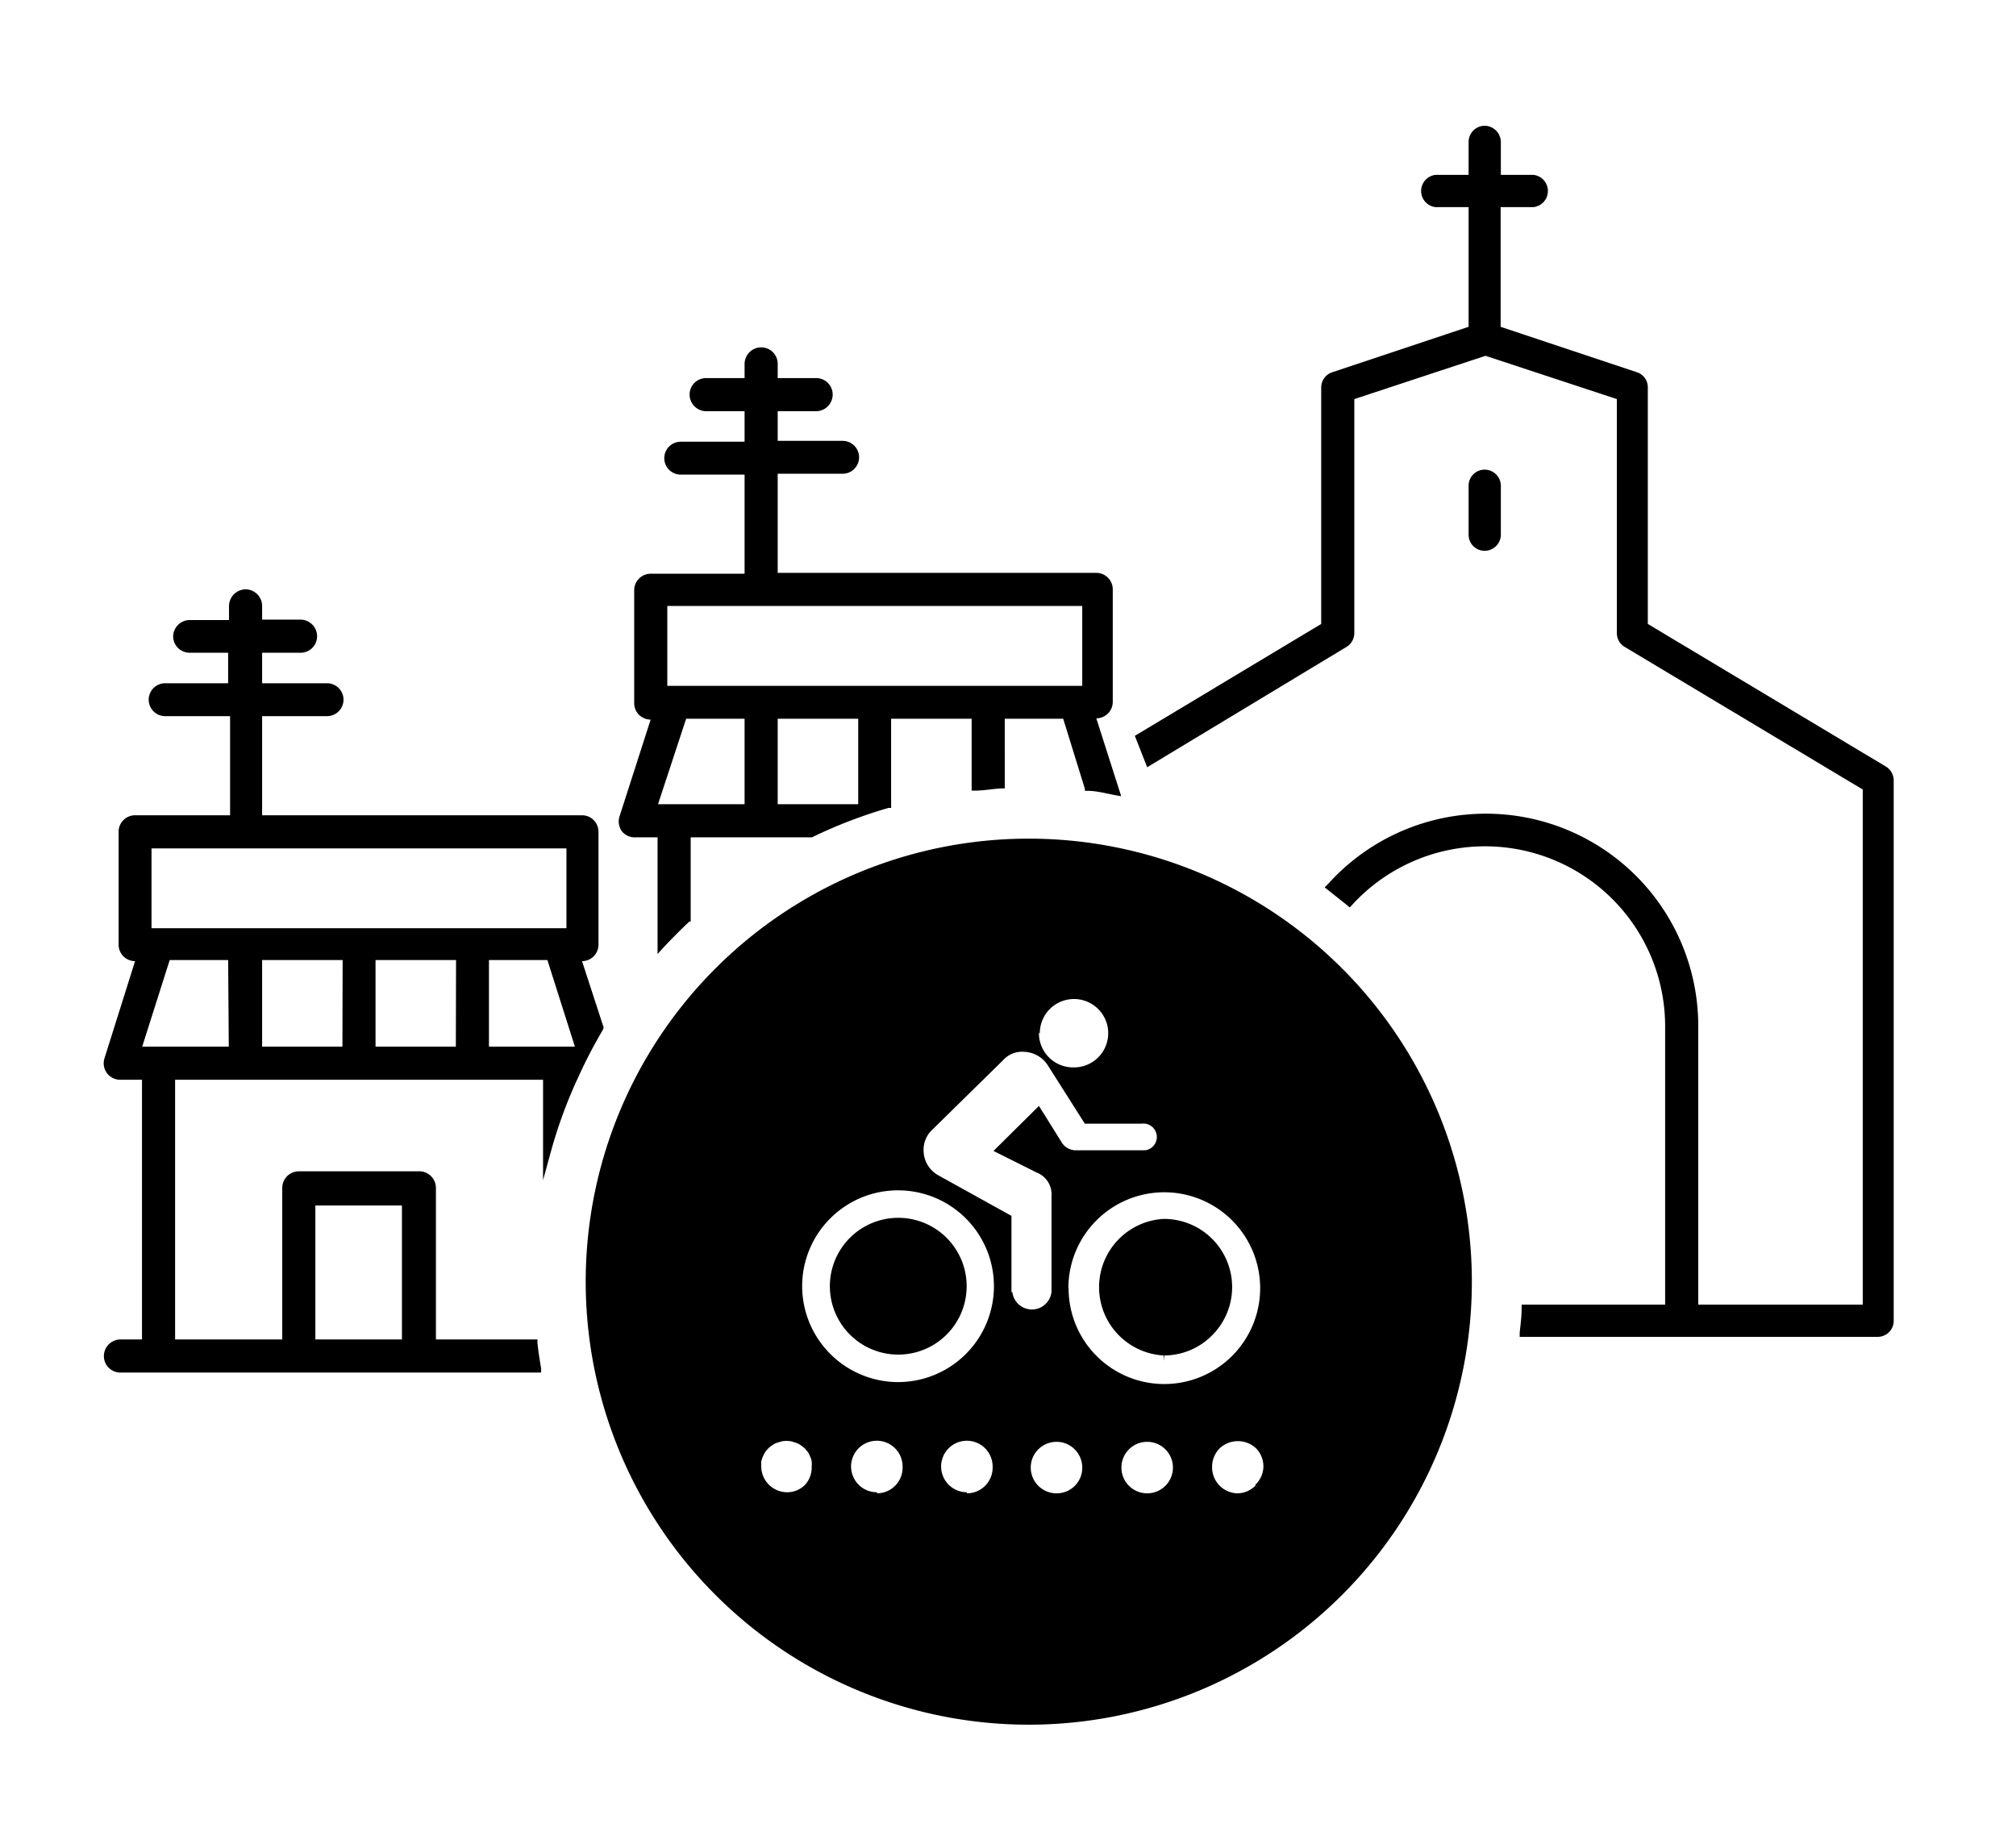
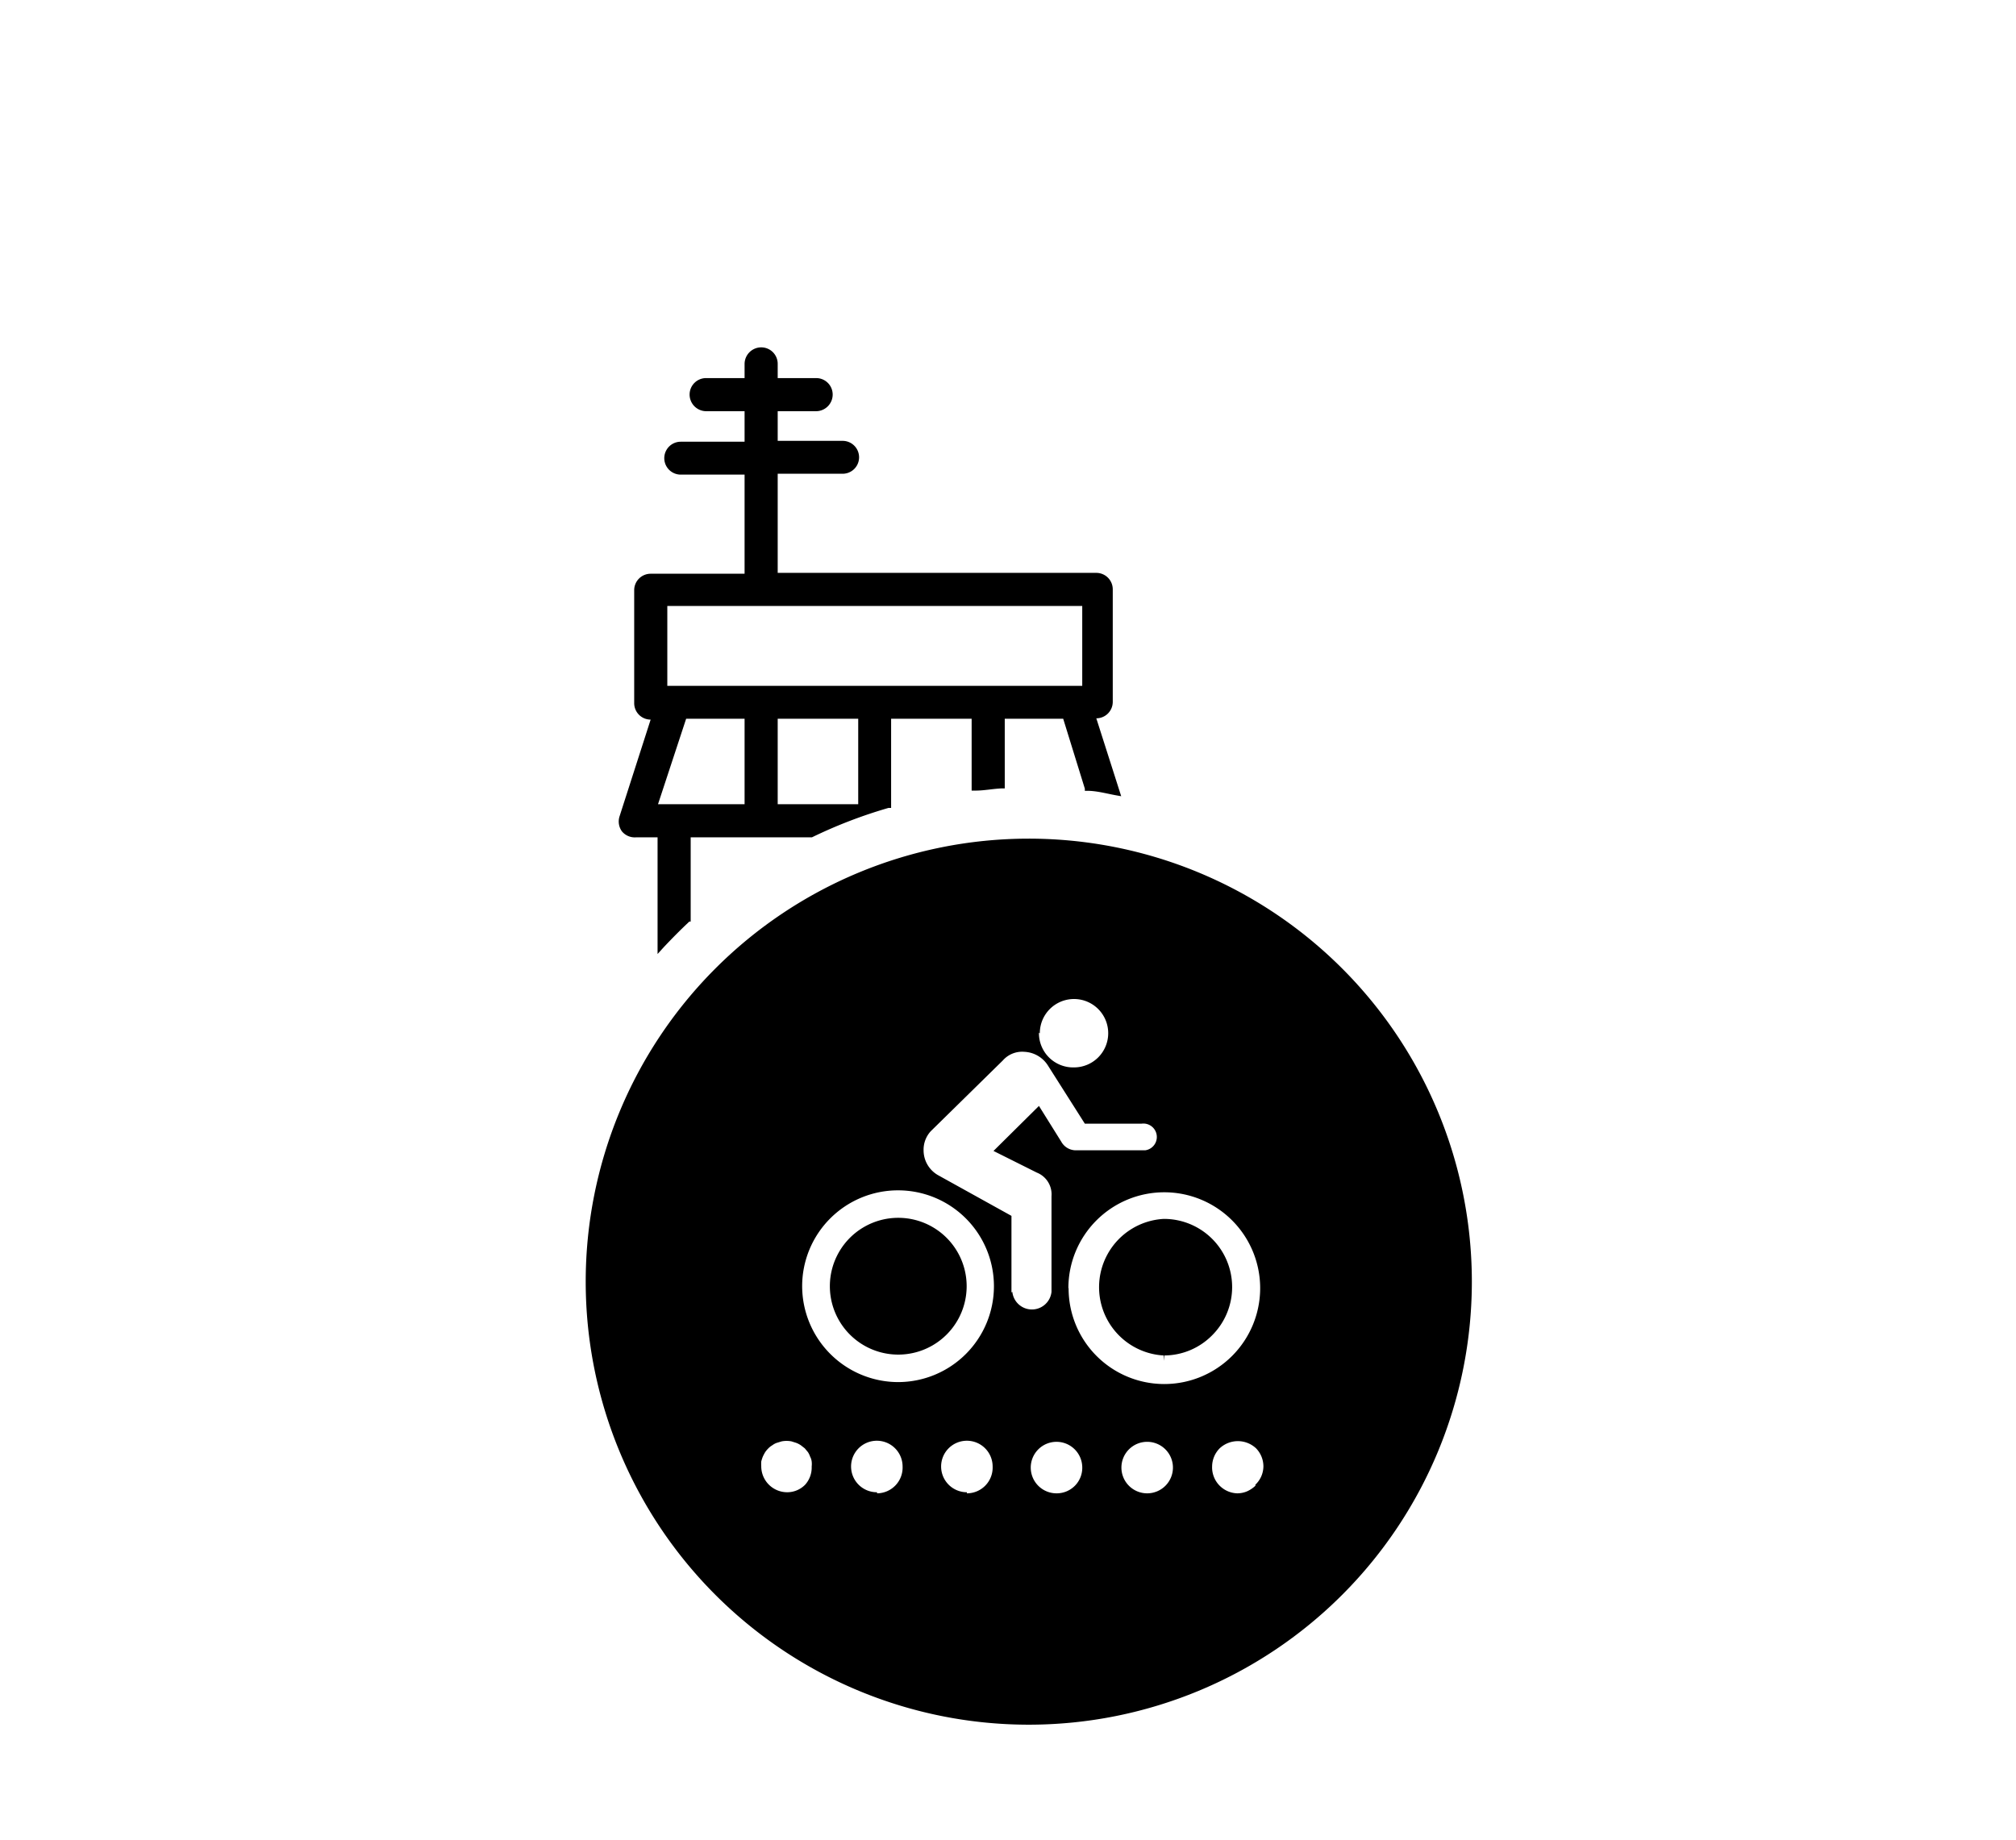
<svg xmlns="http://www.w3.org/2000/svg" id="Layer_1" data-name="Layer 1" viewBox="0 0 93.14 85">
  <title>village-bike</title>
-   <path d="M27.89,47.48l-1-3.07h0a.76.76,0,0,0,.76-.76V38.44a.76.76,0,0,0-.76-.77H12.11V33.09h3a.76.76,0,1,0,0-1.52h-3V30.16h1.78a.76.76,0,0,0,.76-.76.77.77,0,0,0-.76-.77H12.11V28a.77.77,0,0,0-.76-.77.78.78,0,0,0-.77.77v.65H8.8A.77.77,0,0,0,8,29.4a.76.76,0,0,0,.76.76h1.78v1.41H7.63a.76.76,0,1,0,0,1.52h3v4.58H6.24a.76.76,0,0,0-.76.77v5.21a.76.76,0,0,0,.76.76h0L4.83,48.89a.76.76,0,0,0,.73,1h1v12h-1a.77.77,0,0,0-.76.77.76.76,0,0,0,.76.76H25l0-.2c-.07-.4-.13-.79-.17-1.17l0-.16H20.14v-7a.77.77,0,0,0-.76-.77H13.8a.77.77,0,0,0-.76.77v7H8.09v-12h17v4.64l.35-1.28A22.24,22.24,0,0,1,26.61,50l.08-.17a22.5,22.5,0,0,1,1.16-2.24ZM14.57,55.7h4v6.19h-4ZM7,39.2H26.17v3.69H7Zm3.57,9.16h-4l1.27-4h2.7Zm5.25,0H12.11v-4h3.72Zm5.24,0H17.35v-4h3.72Zm1.53,0v-4h2.7l1.27,4Z" />
  <path d="M29.38,38.69h1v5.39l.3-.33c.36-.38.75-.78,1.17-1.17l.06,0V38.69h5.52l.08,0a22.15,22.15,0,0,1,3.54-1.36l.12,0V33.21h3.72v3.32l.19,0c.38,0,.77-.08,1.17-.1h.17V33.21h2.7l1,3.23,0,.1.11,0c.43,0,.86.12,1.29.2l.28.05-1.15-3.6h0a.76.76,0,0,0,.76-.76V27.23a.76.76,0,0,0-.76-.76H35.93V21.89h3a.76.76,0,0,0,0-1.52h-3V19h1.78a.77.77,0,0,0,.76-.77.76.76,0,0,0-.76-.76H35.93v-.66a.76.76,0,0,0-.76-.76.77.77,0,0,0-.77.76v.66H32.62a.76.76,0,0,0-.76.76.77.77,0,0,0,.76.77H34.4v1.41H31.45a.76.76,0,1,0,0,1.52H34.4v4.58H30.06a.76.76,0,0,0-.76.76v5.22a.76.76,0,0,0,.76.76h0l-1.44,4.48a.78.78,0,0,0,.11.68A.77.77,0,0,0,29.38,38.69Zm10.27-1.53H35.93V33.21h3.72ZM30.83,28H50v3.69H30.83Zm.87,5.21h2.7v3.95h-4Z" />
-   <path d="M87.13,35.42l-11-6.59V17.9a.73.73,0,0,0-.5-.7l-6.3-2.1V9.57h1.52a.75.75,0,0,0,0-1.49H69.34V6.56a.76.76,0,0,0-.75-.75.75.75,0,0,0-.74.75V8.08H66.32a.75.75,0,0,0,0,1.49h1.53V15.1l-6.3,2.1a.74.74,0,0,0-.51.7V28.83L52.43,34,53,35.45l9.21-5.56a.75.75,0,0,0,.36-.64V18.44l6.06-2,6.07,2V29.25a.74.74,0,0,0,.36.64l11,6.59v23.8h-7.6V47.41a9.81,9.81,0,0,0-17.08-6.59L61.2,41l.15.12.88.7.13.11.11-.12a8.32,8.32,0,0,1,14.46,5.64V60.28H70.3v.17c0,.38-.05.75-.09,1.13l0,.19H86.75a.74.74,0,0,0,.74-.74v-25A.76.76,0,0,0,87.13,35.42Z" />
-   <path d="M69.34,24.71V22.44a.75.75,0,0,0-.75-.74.74.74,0,0,0-.74.74v2.27a.74.74,0,0,0,.74.74A.75.75,0,0,0,69.34,24.71Z" />
  <path d="M41.5,56.27h0a3.16,3.16,0,0,0,0,6.32h0a3.16,3.16,0,0,0,0-6.32Z" />
  <path d="M47.5,38.75A20.47,20.47,0,1,0,68,59.22,20.47,20.47,0,0,0,47.5,38.75Zm.54,9a1.58,1.58,0,1,1,1.58,1.57h0A1.58,1.58,0,0,1,48,47.71ZM37.2,68.6a1.16,1.16,0,0,1-.84.35,1.2,1.2,0,0,1-1.19-1.19,2,2,0,0,1,0-.23,1.87,1.87,0,0,1,.07-.22,2.12,2.12,0,0,1,.11-.21,1.19,1.19,0,0,1,.15-.18.86.86,0,0,1,.18-.14.78.78,0,0,1,.2-.11l.23-.07a1.19,1.19,0,0,1,.46,0l.22.07a1.06,1.06,0,0,1,.21.11l.18.14.15.18a1,1,0,0,1,.1.21.63.63,0,0,1,.07.22,1,1,0,0,1,0,.23A1.19,1.19,0,0,1,37.2,68.6Zm3.32.35a1.19,1.19,0,1,1,1.18-1.19A1.19,1.19,0,0,1,40.52,69Zm4.15,0a1.19,1.19,0,1,1,1.19-1.19A1.19,1.19,0,0,1,44.67,69Zm-3.18-5.09a4.44,4.44,0,0,1-4.43-4.43h0a4.43,4.43,0,1,1,4.43,4.43Zm5.24-4.14V56.18L43.34,54.3a1.32,1.32,0,0,1-.67-1.15,1.26,1.26,0,0,1,.33-.88L46.33,49a1.19,1.19,0,0,1,1-.4,1.36,1.36,0,0,1,1.07.61l1.72,2.71h2.62a.62.62,0,1,1,.17,1.23H49.68a.77.77,0,0,1-.65-.4L48,51.1,45.9,53.18l2,1a1.08,1.08,0,0,1,.68,1.09v4.42a.91.91,0,0,1-1.81,0ZM48.82,69A1.19,1.19,0,1,1,50,67.76,1.18,1.18,0,0,1,48.82,69Zm.54-9.48h0a4.43,4.43,0,1,1,4.43,4.43h0a4.42,4.42,0,0,1-4.42-4.43ZM53,69a1.19,1.19,0,1,1,1.19-1.19A1.19,1.19,0,0,1,53,69Zm5-.35a1.4,1.4,0,0,1-.39.26,1.17,1.17,0,0,1-.45.09A1.2,1.2,0,0,1,56,67.76a1.21,1.21,0,0,1,.35-.84,1.23,1.23,0,0,1,1.68,0,1.2,1.2,0,0,1,.34.84A1.18,1.18,0,0,1,58,68.6Z" />
  <path d="M53.79,62.88v-.25A3.13,3.13,0,0,0,56,61.7a3.15,3.15,0,0,0-2.24-5.38h0a3.16,3.16,0,0,0,0,6.31Z" />
</svg>